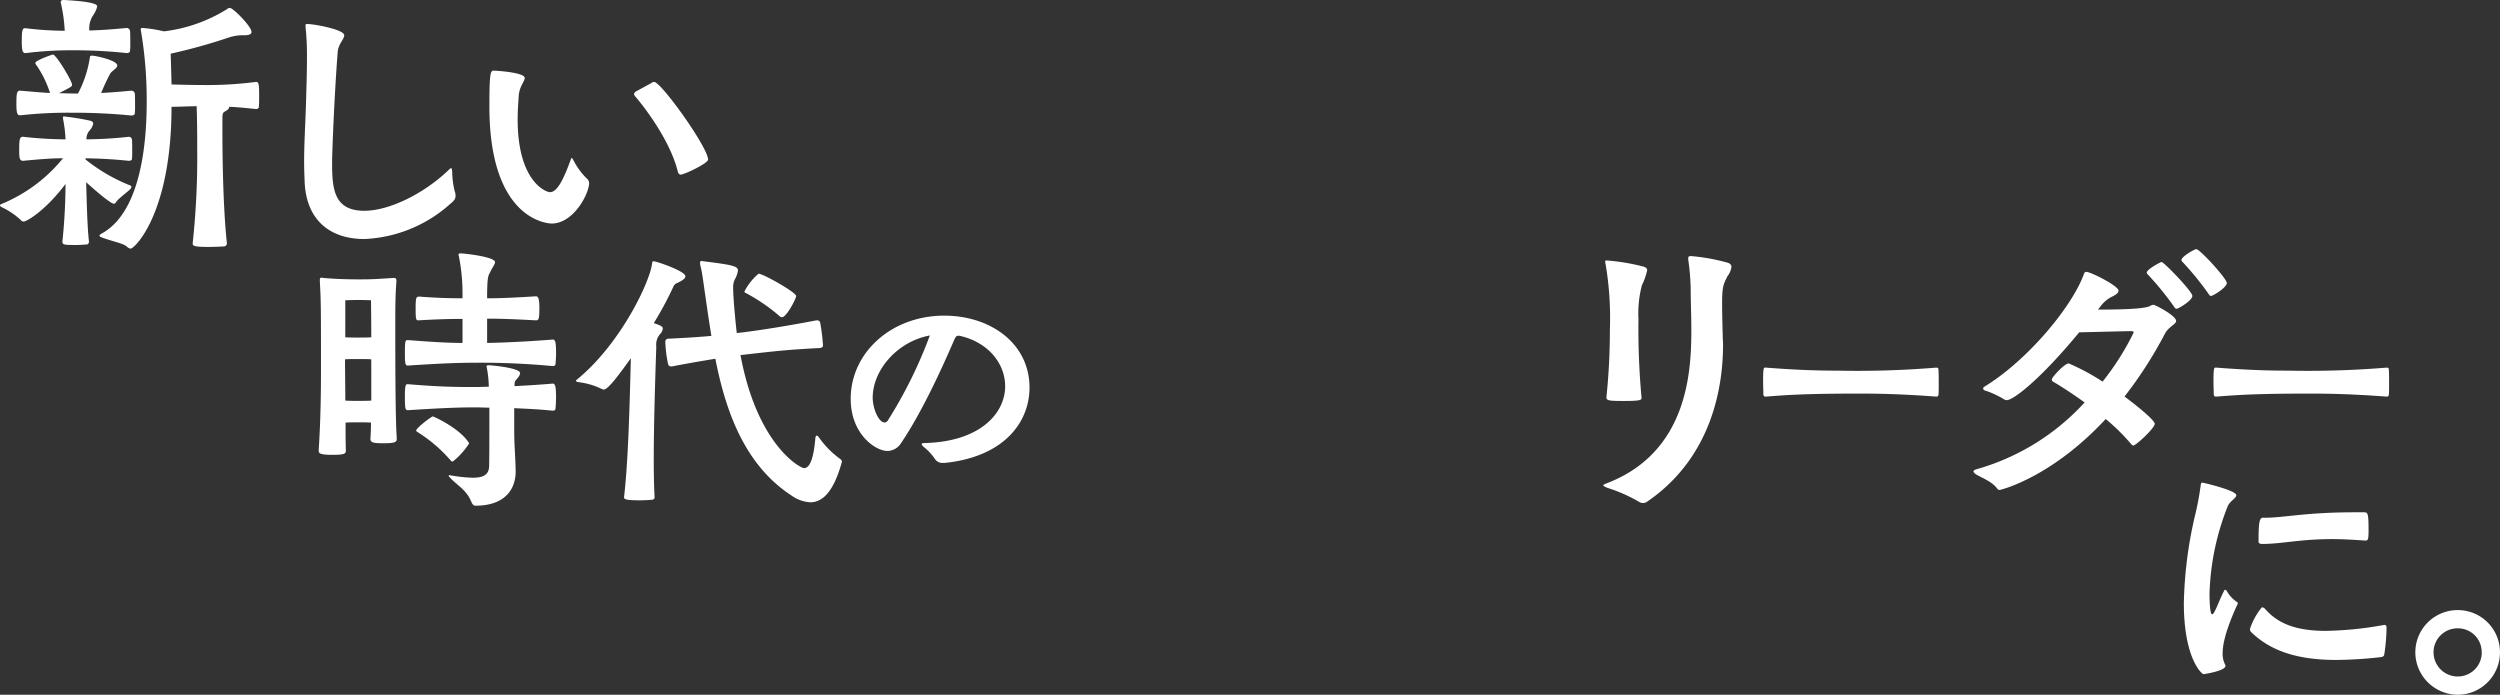
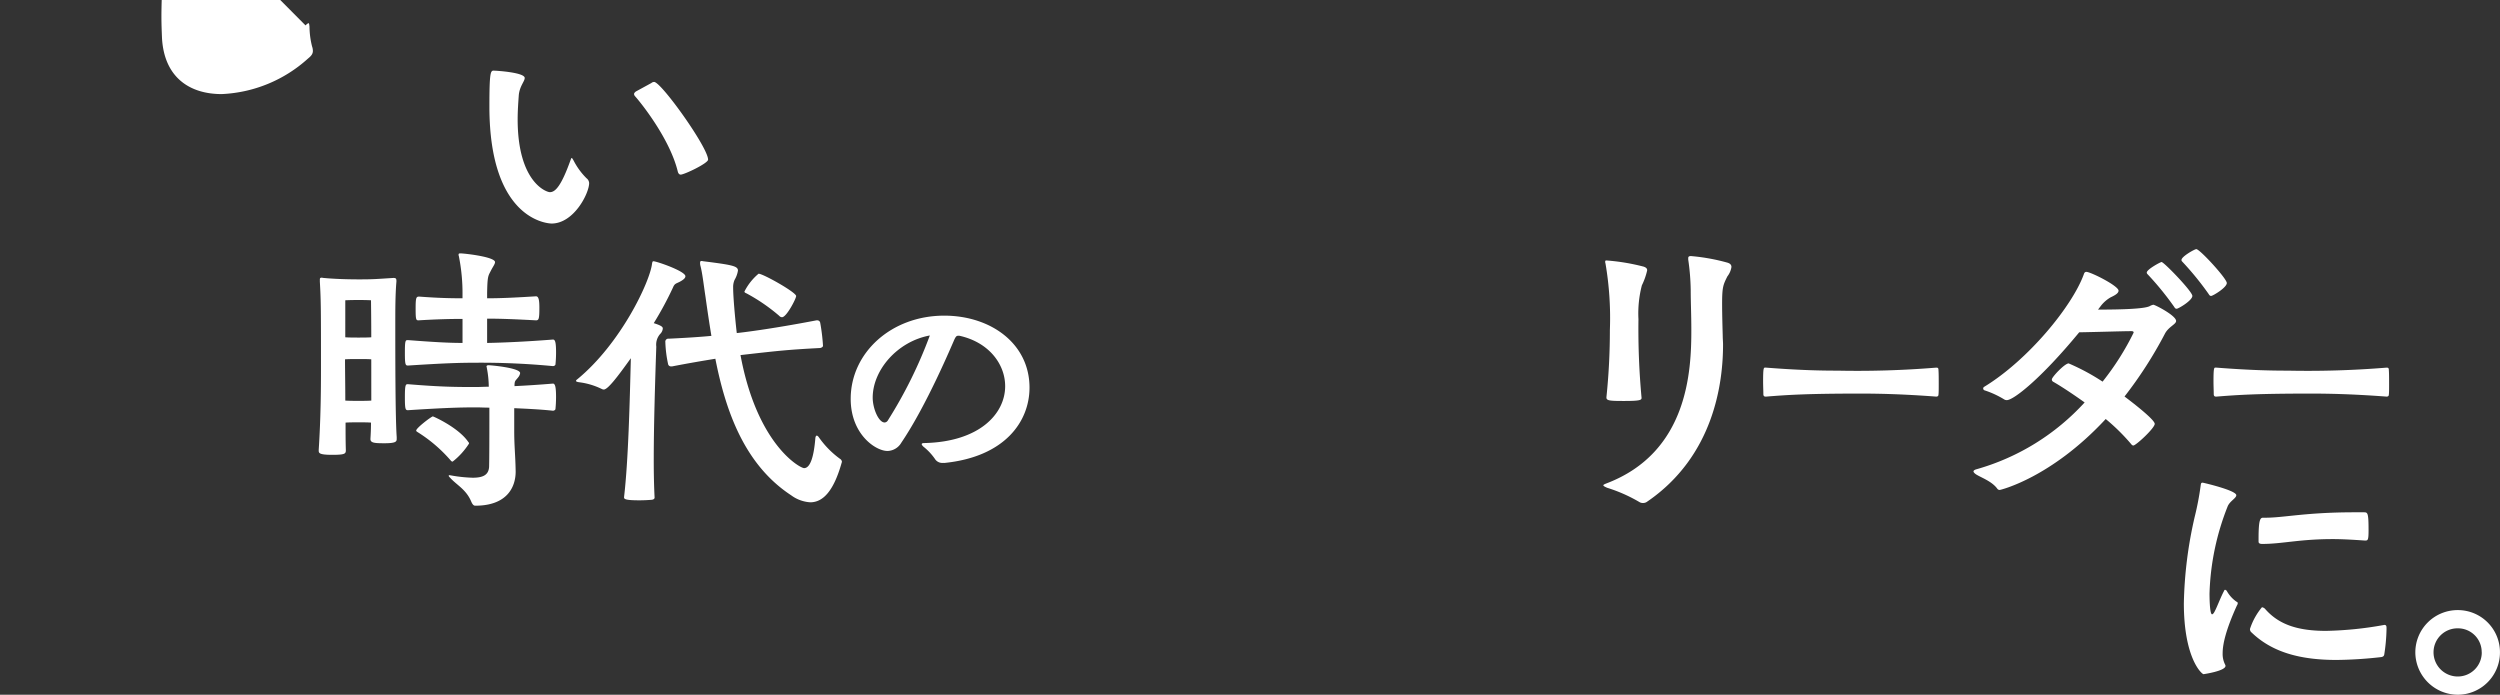
<svg xmlns="http://www.w3.org/2000/svg" width="342.804" height="95.262" viewBox="0 0 342.804 95.262">
  <rect x="0" y="0" width="342.804" height="95.262" fill="#333333" stroke="none" />
  <defs>
    <style>
      .cls-1 {
        fill: #fff;
      }
    </style>
  </defs>
  <g id="グループ_32246" data-name="グループ 32246" transform="translate(2 -13.133)">
    <g id="グループ_32244" data-name="グループ 32244" transform="translate(0 9.839)">
-       <path id="パス_64743" data-name="パス 64743" class="cls-1" d="M-1246.846,683.22a23.635,23.635,0,0,0,5.773,3.371c.271.078.387.156.387.311a.43.43,0,0,1-.116.232c-.194.271-1.394,1.124-1.86,1.666-.155.194-.232.388-.426.388-.348,0-1.822-1.162-3.8-2.944.077,2.673.154,6.2.387,8.136,0,.116-.078.387-.271.387-.387.04-.968.078-1.55.078-1.7,0-1.821-.038-1.821-.5a77.63,77.63,0,0,0,.426-7.865c-2.868,3.8-5.386,5.153-5.734,5.153a.478.478,0,0,1-.388-.193,10.11,10.11,0,0,0-2.635-1.782c-.116-.078-.232-.155-.232-.233s.078-.155.194-.194a21.217,21.217,0,0,0,8.447-6.277c-1.279,0-2.635.077-5.463.349-.5,0-.542-.388-.542-1.473,0-1.279.039-1.821.465-1.821h.077a52.424,52.424,0,0,0,5.812.349,17.7,17.7,0,0,0-.349-2.828v-.155c0-.116,0-.155.154-.155a35.192,35.192,0,0,1,3.565.581c.309.077.426.232.426.426a2.064,2.064,0,0,1-.542.969,1.758,1.758,0,0,0-.388,1.162,55.489,55.489,0,0,0,5.812-.349.445.445,0,0,1,.426.349c.038.31.038.969.038,1.589a9.222,9.222,0,0,1-.038,1.124c0,.193-.311.232-.426.232-2.673-.272-4.417-.31-5.928-.349v.194Zm-1.162-9.143a15.606,15.606,0,0,0,1.627-4.921c.039-.194,0-.271.31-.271.426,0,3.448.62,3.448,1.356,0,.348-.62.659-.93,1.045a28.437,28.437,0,0,0-1.279,2.712c1.085-.038,2.4-.155,4.146-.31a.487.487,0,0,1,.465.348c.038.311.038.969.038,1.628a9.567,9.567,0,0,1-.038,1.162c0,.194-.31.271-.426.271a80.252,80.252,0,0,0-8.058-.387,59.956,59.956,0,0,0-7.168.349c-.387,0-.581-.039-.581-1.511,0-1.356.038-1.859.465-1.859h.116c1.821.155,3.061.271,4.029.31a14.248,14.248,0,0,0-1.86-3.8c-.077-.116-.155-.193-.155-.31,0-.31,1.782-.969,2.286-1.123.039,0,.039-.039.116-.039.465,0,2.635,3.642,2.635,4.146,0,.232,0,.232-1.782,1.162.62,0,1.2.04,1.9.04Zm-2.364-12.554c0-.194.155-.271.388-.271,4.494.233,4.61.7,4.61.891a3.526,3.526,0,0,1-.581,1.239,3.306,3.306,0,0,0-.5,2.054c1.278-.038,2.751-.116,5.153-.349a.485.485,0,0,1,.426.387c.039.311.039.969.039,1.628a9.394,9.394,0,0,1-.039,1.162c0,.194-.31.271-.426.271a67.552,67.552,0,0,0-7.361-.388,49.566,49.566,0,0,0-6.509.388c-.349,0-.542-.116-.542-1.55,0-1.55.077-1.859.425-1.859h.117a46.443,46.443,0,0,0,5.346.348,22.189,22.189,0,0,0-.543-3.874Zm18.094,33.049a109.835,109.835,0,0,0,.62-12.631c0-.969,0-3.836-.077-6.122-1.085,0-2.324.078-3.448.078,0,14.529-5.037,19.45-5.618,19.45a.935.935,0,0,1-.5-.271c-.5-.465-1.937-.7-3.486-1.279-.194-.077-.271-.155-.271-.233s.077-.155.271-.271c5-2.712,6.2-11.119,6.2-18.094a56.474,56.474,0,0,0-.775-9.648.764.764,0,0,1-.038-.271c0-.155.077-.194.232-.194a19.185,19.185,0,0,1,2.945.465,21.064,21.064,0,0,0,8.678-3.061.542.542,0,0,1,.349-.155c.465,0,2.983,2.557,2.983,3.293,0,.349-.387.465-1.124.465h-.426a6.668,6.668,0,0,0-1.473.271,76.285,76.285,0,0,1-8.059,2.247l.116,4.223c1.356.039,3.061.077,4.262.077a52.189,52.189,0,0,0,7.322-.426c.388,0,.427.348.427,1.86,0,.62,0,1.239-.039,1.588,0,.194-.271.271-.388.271-1.511-.155-2.673-.271-3.68-.309v.038c0,.194-.233.427-.543.581s-.387.349-.387.852v1.937c0,.969,0,9.686.62,15.343,0,.116-.155.387-.349.387-.5.039-1.4.077-2.247.077-2.092,0-2.092-.194-2.092-.465Z" transform="translate(1256.702 -657.959)" />
-       <path id="パス_64744" data-name="パス 64744" class="cls-1" d="M-1186.545,667.021c0-.154.039-.194.272-.194.813,0,5.036.737,5.036,1.55,0,.5-.775,1.162-.891,2.208-.465,5.812-.775,14.026-.775,15.11,0,3.6.155,6.742,4.417,6.742,3.41,0,8.137-2.325,11.508-5.541a1.321,1.321,0,0,1,.387-.31c.116,0,.116.194.155.465a11.576,11.576,0,0,0,.349,2.712,1.951,1.951,0,0,1,.116.62c0,.426-.233.7-.659,1.046a18.84,18.84,0,0,1-11.857,4.882c-4.339,0-7.865-2.247-8.174-7.671-.039-1.007-.078-1.937-.078-2.868,0-2.866.193-5.5.272-8.6.039-1.472.116-3.565.116-5.7a36.925,36.925,0,0,0-.194-4.262Z" transform="translate(1226.441 -660.241)" />
+       <path id="パス_64744" data-name="パス 64744" class="cls-1" d="M-1186.545,667.021a1.321,1.321,0,0,1,.387-.31c.116,0,.116.194.155.465a11.576,11.576,0,0,0,.349,2.712,1.951,1.951,0,0,1,.116.62c0,.426-.233.7-.659,1.046a18.84,18.84,0,0,1-11.857,4.882c-4.339,0-7.865-2.247-8.174-7.671-.039-1.007-.078-1.937-.078-2.868,0-2.866.193-5.5.272-8.6.039-1.472.116-3.565.116-5.7a36.925,36.925,0,0,0-.194-4.262Z" transform="translate(1226.441 -660.241)" />
      <path id="パス_64745" data-name="パス 64745" class="cls-1" d="M-1143.048,682.572c0-4.65.155-4.921.581-4.921.271,0,4.261.233,4.261,1.007,0,.465-.7,1.124-.813,2.364-.077,1.085-.155,2.208-.155,3.294,0,8.64,3.951,10,4.417,10,.736,0,1.549-.814,2.828-4.378.078-.194.117-.309.155-.309.077,0,.155.155.271.348a9.487,9.487,0,0,0,1.783,2.441.866.866,0,0,1,.348.659c0,1.395-2.092,5.541-5.152,5.541C-1134.679,698.612-1143.048,698.5-1143.048,682.572Zm22.2-3.216a.63.63,0,0,1,.387-.155c.969,0,7.4,8.988,7.4,10.655,0,.5-3.255,2.054-3.759,2.054-.155,0-.309-.116-.387-.387-1.046-4.378-4.882-9.26-5.889-10.383a.519.519,0,0,1-.116-.271c0-.155.116-.233.233-.349Z" transform="translate(1208.155 -664.672)" />
      <path id="パス_64746" data-name="パス 64746" class="cls-1" d="M-1071.609,686.182c0,.349-.116.582-1.666.582-1.356,0-1.937-.039-1.937-.582.04-.62.078-1.395.078-2.247-.427-.039-1.085-.039-1.666-.039s-1.356,0-1.821.039c0,1.279,0,2.557.038,3.758,0,.5-.077.659-1.859.659s-1.86-.233-1.86-.581v-.116c.271-4.146.31-8.059.31-11,0-8.253,0-9.337-.155-12.05v-.272c0-.193.038-.271.271-.271.078,0,.155.039.271.039,1.2.116,2.944.194,4.843.194,1.861,0,2.247-.039,4.65-.194h.116c.271,0,.348.116.348.387v.116c-.155,1.782-.155,3.836-.155,5.889,0,4.068,0,12.785.194,15.42Zm-3.487-10.926c-.426-.038-1.123-.038-1.7-.038-.62,0-1.434,0-1.9.038,0,1.512.039,3.526.039,5.657.5.039,1.279.039,1.821.039s1.279,0,1.744-.039Zm-3.564-3.022c.5.039,1.279.039,1.821.039s1.279,0,1.744-.039c0-2.4-.038-5.075-.038-5.075s-.659-.038-1.705-.038-1.821.038-1.821.038Zm19.45.775c2.325-.038,5.579-.194,9.027-.465.311,0,.426.388.426,1.821,0,.581-.039,1.162-.077,1.55,0,.194-.233.271-.349.271a104.523,104.523,0,0,0-10.5-.465c-2.4,0-4.533.077-9.376.388-.349,0-.427-.117-.427-1.744,0-1.744.078-1.744.427-1.744,3.526.271,5.541.387,7.477.387v-3.293c-1.666,0-3.41.039-6.005.194-.349,0-.426,0-.426-1.588,0-1.55.077-1.666.5-1.666,2.518.194,4.339.232,5.928.232V666.5a25.884,25.884,0,0,0-.5-5.385.5.5,0,0,1-.038-.233c0-.116.078-.155.271-.155.852.039,4.727.5,4.727,1.2,0,.271-.31.658-.542,1.123-.388.775-.5.7-.543,3.1v.737c1.782,0,3.6-.078,6.7-.272.349,0,.465.465.465,1.55,0,1.55-.077,1.744-.465,1.744-2.945-.155-4.727-.232-6.7-.232Zm3.914,17.629c0,2.17-1.2,4.689-5.541,4.689-.232,0-.387-.194-.542-.543-.7-1.7-2.015-2.286-2.906-3.293-.116-.117-.194-.194-.194-.271,0-.04.038-.078.155-.078a1.686,1.686,0,0,0,.193.038,19.531,19.531,0,0,0,2.945.311c1.433,0,2.169-.388,2.247-1.473,0-.154.038-.736.038-6.431v-1.705c-.659,0-1.279-.038-1.782-.038-2.4,0-4.533.077-9.376.387-.349,0-.427-.116-.427-1.783,0-1.782.116-1.782.427-1.782,4.649.387,6.741.387,9.376.387.5,0,1.046-.039,1.7-.039a14.074,14.074,0,0,0-.271-2.6c0-.077-.039-.116-.039-.155,0-.154.116-.194.31-.194.232,0,4.3.349,4.3,1.085a1.185,1.185,0,0,1-.271.581c-.387.5-.465.426-.5,1.007v.194c1.627-.077,3.41-.194,5.269-.348.311,0,.426.5.426,1.859,0,.62-.039,1.2-.077,1.589,0,.194-.233.271-.349.271-1.821-.194-3.642-.271-5.308-.349v3.177c0,2.015.156,3.215.194,5.385Zm-8.873-1.472a20.013,20.013,0,0,0-4.61-3.952c-.116-.077-.155-.117-.155-.194,0-.348,2.092-1.937,2.286-1.937.078,0,3.488,1.511,4.843,3.487a.336.336,0,0,1,.116.233,9.939,9.939,0,0,1-2.247,2.479A.337.337,0,0,1-1064.171,689.166Z" transform="translate(1124.005 -622.691)" />
      <path id="パス_64747" data-name="パス 64747" class="cls-1" d="M-1017.333,694.85c.582-4.959.775-12.979.93-19.024-1.937,2.712-3.177,4.3-3.719,4.3a.725.725,0,0,1-.271-.077,9.768,9.768,0,0,0-3.138-.93c-.232-.039-.388-.078-.388-.194,0-.039.038-.117.156-.194,6.005-4.921,10-13.444,10.267-15.885.039-.155.039-.311.194-.311.426,0,4.378,1.356,4.378,2.054,0,.233-.233.465-.736.737s-.736.233-.969.813a46.7,46.7,0,0,1-2.635,4.882c1.123.349,1.24.542,1.24.736a1.165,1.165,0,0,1-.349.736,2.211,2.211,0,0,0-.542,1.744c-.155,4.611-.349,10.616-.349,15.575,0,1.9.04,3.682.116,5.114,0,.194-.155.271-.349.31-.387.038-1.084.078-1.744.078-1.821,0-2.093-.155-2.093-.388Zm26.463-24.216a.409.409,0,0,1,.427.31,26.511,26.511,0,0,1,.387,3.178c0,.193-.309.309-.426.309-4.339.233-5.463.349-10.887.969,2.286,12.321,8.175,15.5,8.718,15.5.891,0,1.355-1.705,1.55-4.145.038-.233.116-.311.194-.311s.154.078.232.155a12.534,12.534,0,0,0,2.945,3.022.54.54,0,0,1,.271.426c0,.038-.039.078-.039.116-1.085,3.875-2.557,5.424-4.3,5.424a4.918,4.918,0,0,1-2.635-.969c-6.432-4.223-8.989-11.624-10.383-18.715-1.666.272-3.526.582-5.928,1.047h-.117a.4.4,0,0,1-.426-.271,16.562,16.562,0,0,1-.387-3.061.408.408,0,0,1,.466-.465c2.4-.116,4.222-.232,5.849-.387-.309-1.861-.58-3.72-.813-5.385-.271-1.783-.427-3.255-.7-4.262a1.469,1.469,0,0,1-.038-.387c0-.155.038-.233.232-.233.077,0,.155.038.233.038,3.99.5,4.727.659,4.727,1.279a3.688,3.688,0,0,1-.465,1.279,2.433,2.433,0,0,0-.194,1.007c0,1.7.426,5.734.5,6.277.426-.039,4.456-.5,10.926-1.744Zm-5.192-.62a24.865,24.865,0,0,0-4.456-3.061c-.155-.078-.309-.116-.309-.271a7.718,7.718,0,0,1,1.937-2.441c.62,0,5.153,2.557,5.153,3.061,0,.349-1.318,2.906-1.938,2.906A.523.523,0,0,1-996.061,670.014Z" transform="translate(1100.907 -623.416)" />
      <path id="パス_64748" data-name="パス 64748" class="cls-1" d="M-943.041,693.91a1.187,1.187,0,0,1-1.114-.557,7.757,7.757,0,0,0-1.574-1.672c-.164-.164-.23-.262-.23-.328,0-.131.164-.164.361-.164,7.541-.164,11.081-4,11.081-7.8,0-3.016-2.229-6.032-6.295-6.917h-.1c-.3,0-.361.131-.525.426-.361.787-3.8,9.049-7.311,14.229a2.261,2.261,0,0,1-1.9,1.148c-1.639,0-5.049-2.295-5.049-7.147,0-6.327,5.573-11.409,12.819-11.409,6.393,0,11.7,3.836,11.7,9.868,0,4.622-3.344,9.475-11.638,10.327Zm-9.639-8.95c0,1.508.82,3.41,1.639,3.41a.558.558,0,0,0,.426-.262,62.049,62.049,0,0,0,5.77-11.671C-949.3,677.256-952.68,681.19-952.68,684.96Z" transform="translate(1070.346 -627.143)" />
    </g>
    <g id="グループ_32245" data-name="グループ 32245" transform="translate(222.854 10.337)">
      <path id="パス_64749" data-name="パス 64749" class="cls-1" d="M-800.341,663.947c0-.213.085-.3.384-.3a27.037,27.037,0,0,1,4.988.9c.426.128.554.341.554.6a2.747,2.747,0,0,1-.554,1.279c-.6,1.194-.725,1.492-.725,3.837,0,1.151.043,2.813.085,4.348,0,.383.043.767.043,1.193,0,5.2-1.236,15.3-10.487,21.572a.909.909,0,0,1-.512.128.859.859,0,0,1-.469-.128,21.1,21.1,0,0,0-4.434-1.961c-.384-.171-.512-.256-.512-.341s.213-.171.426-.256c11.212-4.263,11.639-15.476,11.639-21.018,0-2.089-.085-3.879-.085-5.542a31.826,31.826,0,0,0-.341-4.136Zm-11.212,19.014a88.8,88.8,0,0,0,.469-9.166,44.365,44.365,0,0,0-.6-9.123.751.751,0,0,1-.043-.256c0-.128.043-.17.171-.17a28.793,28.793,0,0,1,5.116.852c.341.128.468.256.468.512a9.149,9.149,0,0,1-.724,2.046,15.291,15.291,0,0,0-.469,4.647,102.465,102.465,0,0,0,.426,10.786c0,.3-.213.426-2.388.426-1.961,0-2.43-.042-2.43-.469Z" transform="translate(806.979 -625.737)" />
      <path id="パス_64750" data-name="パス 64750" class="cls-1" d="M-749.72,686.5c.207,0,.241.138.241.345.035.449.035,1.244.035,2,0,.553,0,1.071-.035,1.347,0,.173-.1.276-.311.276-5.01-.38-8.43-.415-10.434-.415-7.083,0-9.951.173-12.887.415h-.069c-.207,0-.311-.1-.311-.346,0-.449-.035-1.106-.035-1.728,0-1.727.069-1.9.242-1.9h.173c4.8.38,7.912.414,9.812.414a133.171,133.171,0,0,0,13.508-.414Z" transform="translate(790.432 -633.288)" />
      <path id="パス_64751" data-name="パス 64751" class="cls-1" d="M-708.023,667.509c2.892,0,6.291-.078,7.073-.469a1.731,1.731,0,0,1,.508-.2c.235,0,3.126,1.485,3.126,2.227,0,.469-1.055.782-1.563,1.8a56.729,56.729,0,0,1-5.51,8.558c1.406,1.054,4.142,3.2,4.142,3.751,0,.586-2.579,2.969-2.931,2.969a.338.338,0,0,1-.234-.117,27.528,27.528,0,0,0-3.556-3.518c-7.5,8.089-14.458,9.73-14.536,9.73a.412.412,0,0,1-.352-.2c-.782-1.054-2.384-1.563-2.97-1.993-.2-.155-.273-.273-.273-.351,0-.118.156-.235.469-.313a31.782,31.782,0,0,0,14.771-9.144c-1.8-1.289-3.439-2.345-4.337-2.852a.35.35,0,0,1-.157-.313c0-.312,1.759-2.188,2.306-2.188a29.547,29.547,0,0,1,4.649,2.5,36.631,36.631,0,0,0,4.26-6.722c0-.156-.117-.2-.313-.2-1.212,0-4.689.117-7.151.157-5.314,6.447-9.026,9.3-9.925,9.3a.654.654,0,0,1-.391-.117,12.675,12.675,0,0,0-2.619-1.211.286.286,0,0,1-.234-.273.283.283,0,0,1,.157-.235c6.018-3.673,12.035-11.02,13.637-15.4.078-.273.2-.352.352-.352.586,0,4.415,1.915,4.415,2.579,0,.352-.469.625-1.055.9a4.545,4.545,0,0,0-1.328,1.133Zm10.785-.117c-.157,0-.235-.079-.351-.273a40.509,40.509,0,0,0-3.634-4.455.338.338,0,0,1-.117-.234c0-.43,1.876-1.446,2.032-1.446.313,0,4.22,4.025,4.22,4.649S-697,667.392-697.238,667.392Zm4.728-1.759c-.156,0-.234-.077-.351-.273A40.536,40.536,0,0,0-696.5,660.9a.252.252,0,0,1-.078-.2c0-.469,1.8-1.485,2.032-1.485.469,0,4.181,4.025,4.181,4.649S-692.275,665.633-692.51,665.633Z" transform="translate(770.853 -622.259)" />
      <path id="パス_64752" data-name="パス 64752" class="cls-1" d="M-642.692,686.5c.207,0,.241.138.241.345.035.449.035,1.244.035,2,0,.553,0,1.071-.035,1.347,0,.173-.1.276-.31.276-5.01-.38-8.431-.415-10.434-.415-7.083,0-9.951.173-12.887.415h-.069c-.207,0-.31-.1-.31-.346,0-.449-.035-1.106-.035-1.728,0-1.727.069-1.9.242-1.9h.173c4.8.38,7.912.414,9.812.414a133.193,133.193,0,0,0,13.509-.414Z" transform="translate(745.159 -633.288)" />
      <path id="パス_64753" data-name="パス 64753" class="cls-1" d="M-608.435,686.314a.627.627,0,0,1-.117.313c-1.524,3.359-1.954,5.313-1.954,6.525a3.239,3.239,0,0,0,.351,1.6.294.294,0,0,1,.039.157c0,.7-3.009,1.133-3.009,1.133-.235,0-2.7-2.149-2.7-9.73a57.084,57.084,0,0,1,1.485-11.84,39.23,39.23,0,0,0,.821-4.3c.039-.312.078-.391.273-.391.078,0,4.611,1.055,4.611,1.72,0,.43-.938.821-1.211,1.6a34.992,34.992,0,0,0-2.462,11.879c0,.156,0,2.853.352,2.853.117,0,.273-.2.43-.547.2-.352.82-1.954,1.211-2.657.039-.117.078-.157.156-.157.039,0,.078.039.2.117a4.378,4.378,0,0,0,1.367,1.524A.2.2,0,0,1-608.435,686.314Zm20.4,3.556a25.036,25.036,0,0,1-.312,3.478c-.039.2-.157.313-.43.352a58.158,58.158,0,0,1-6.1.39c-4.924,0-8.793-1.016-11.645-3.751a.573.573,0,0,1-.235-.507,9.017,9.017,0,0,1,1.641-2.97.741.741,0,0,1,.469.273c1.8,2.032,4.3,2.969,8.324,2.969a49.007,49.007,0,0,0,7.776-.781,1.72,1.72,0,0,0,.2-.039c.273,0,.312.156.312.429Zm-2.97-12.152c-1.68-.117-3.126-.2-4.377-.2-4.611,0-6.955.664-9.691.664-.313,0-.508-.078-.508-.313v-.43c0-2.618.235-2.853.625-2.853h.352c2.5,0,5.51-.743,12.153-.743h1.328c.508,0,.625.079.625,2.462,0,1.251-.078,1.407-.391,1.407Z" transform="translate(690.425 -600.801)" />
      <path id="パス_64754" data-name="パス 64754" class="cls-1" d="M-561.9,704.891a5.8,5.8,0,0,1,5.822-5.783,5.771,5.771,0,0,1,5.783,5.783,5.8,5.8,0,0,1-5.783,5.822A5.836,5.836,0,0,1-561.9,704.891Zm9.1,0a3.252,3.252,0,0,0-3.282-3.282,3.285,3.285,0,0,0-3.322,3.282,3.319,3.319,0,0,0,3.322,3.322A3.286,3.286,0,0,0-552.791,704.891Z" transform="translate(668.24 -612.655)" />
    </g>
  </g>
</svg>